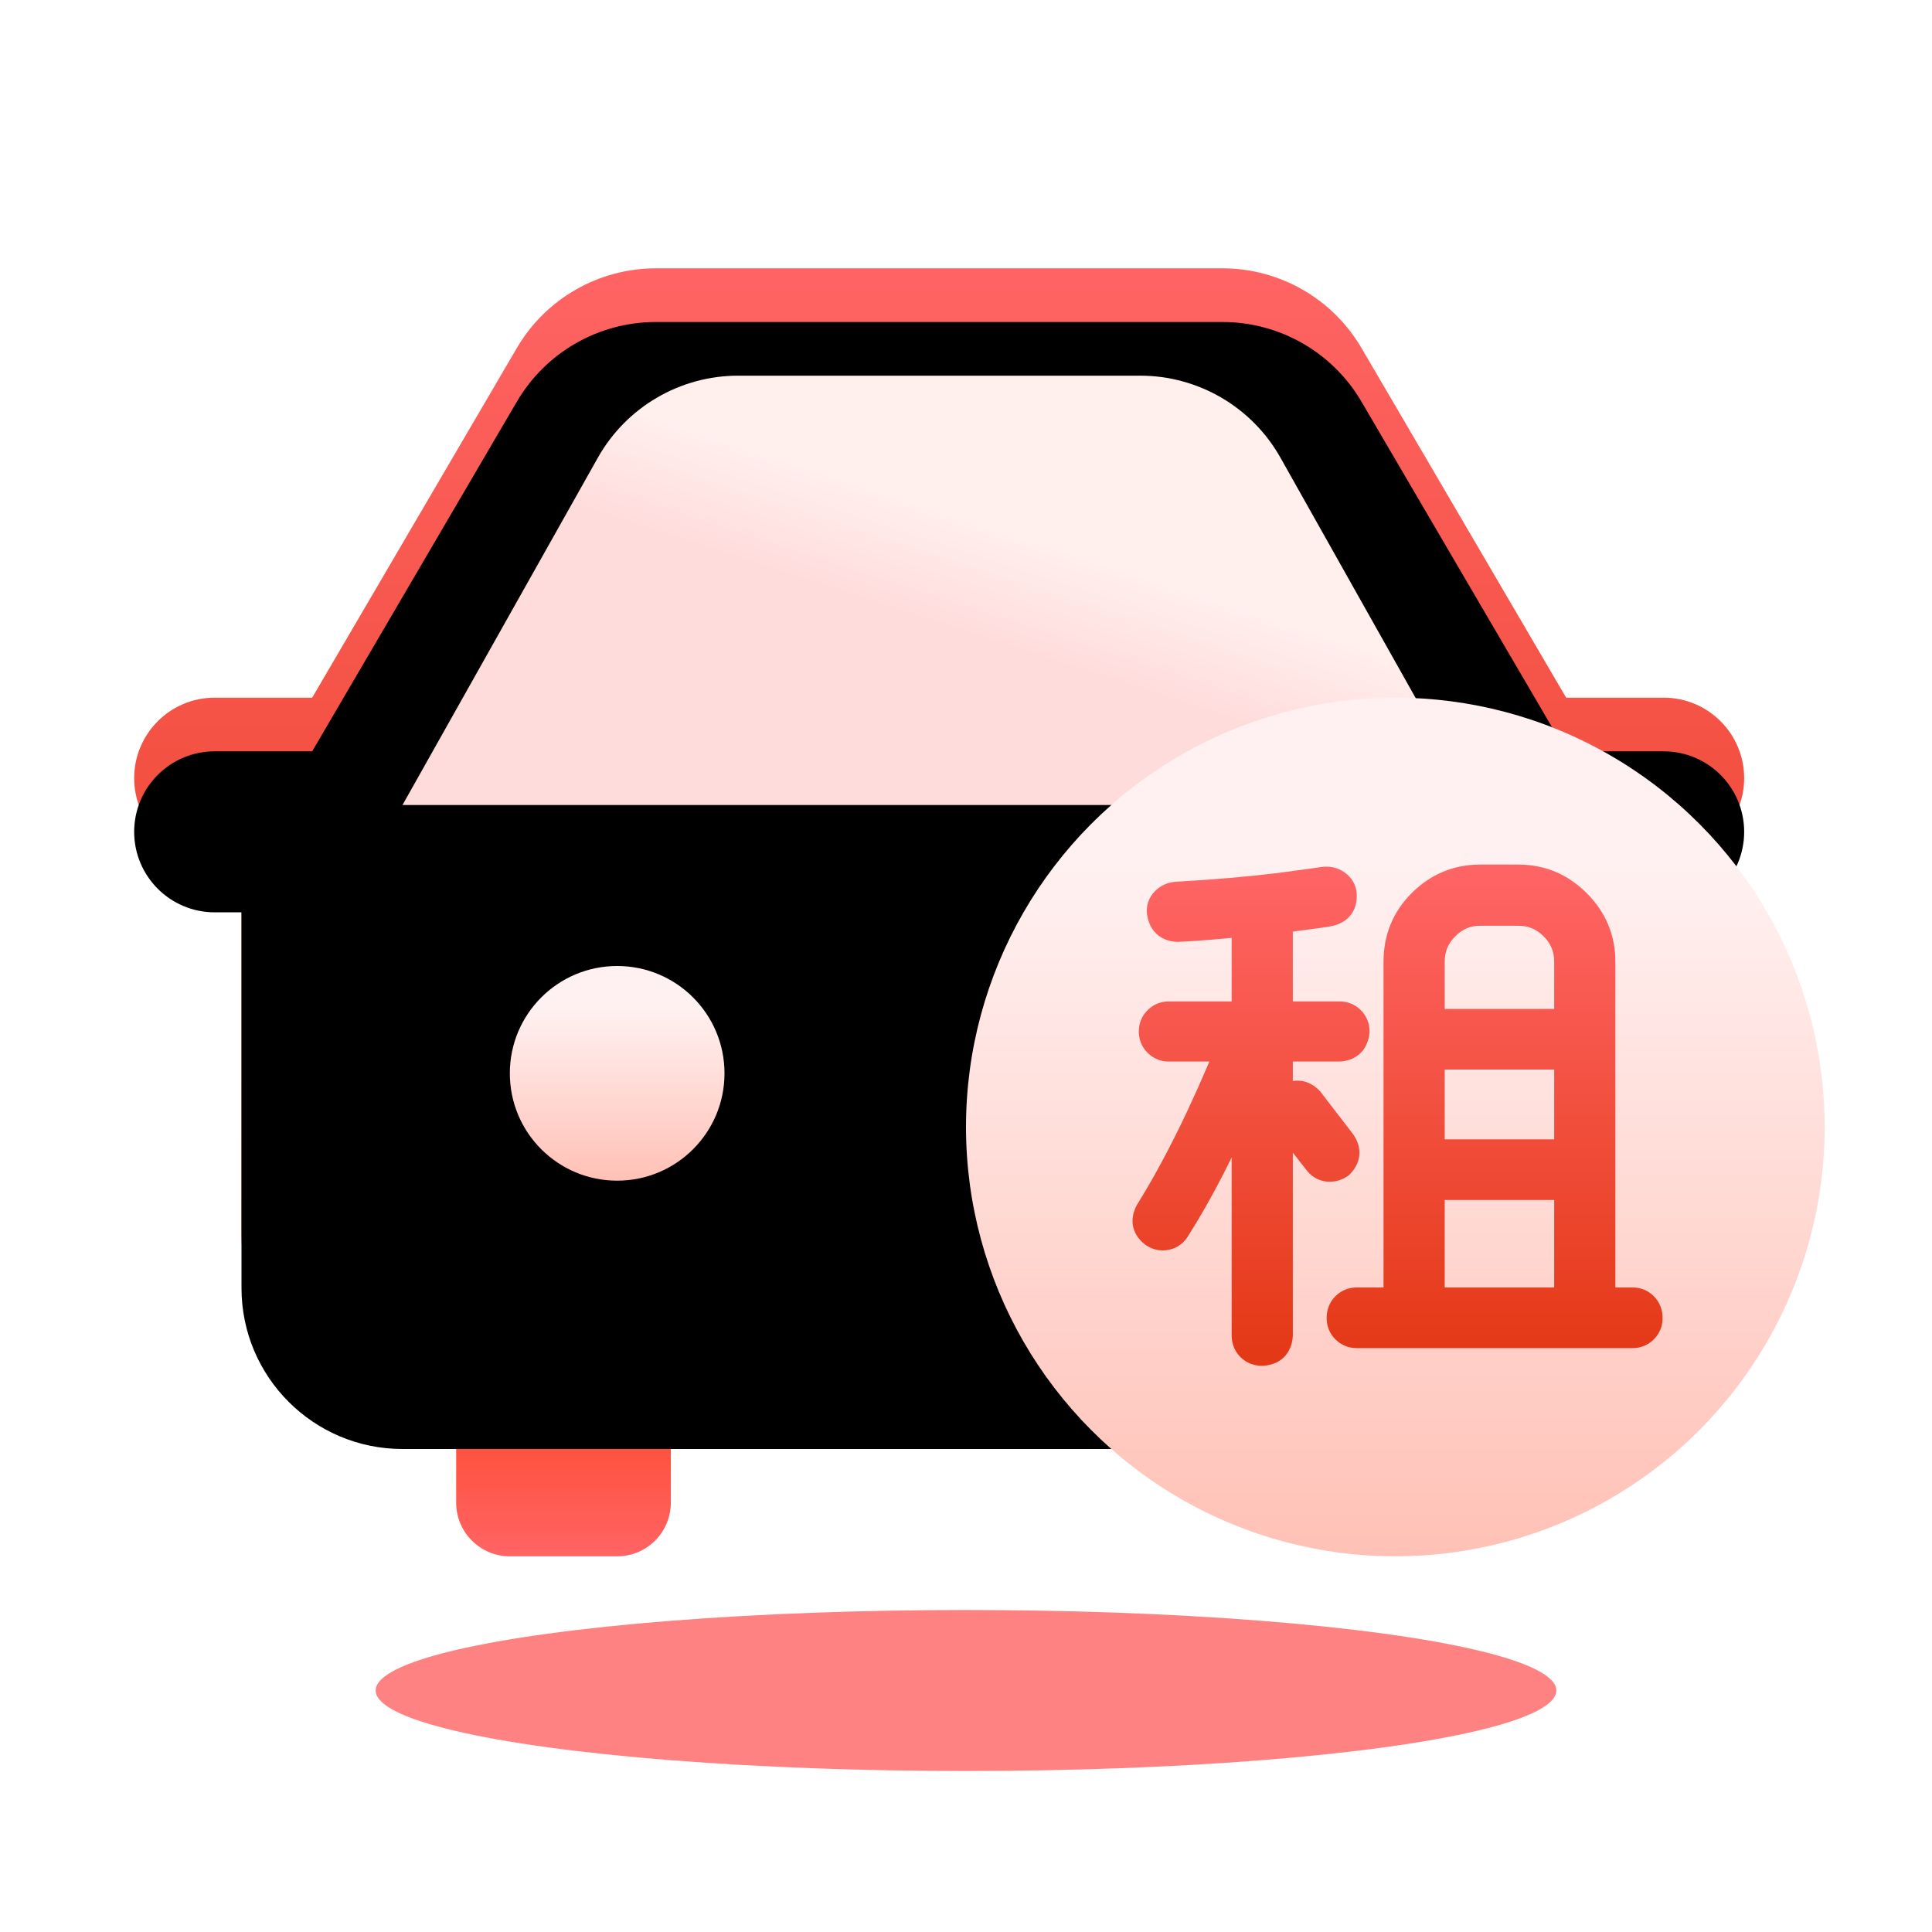
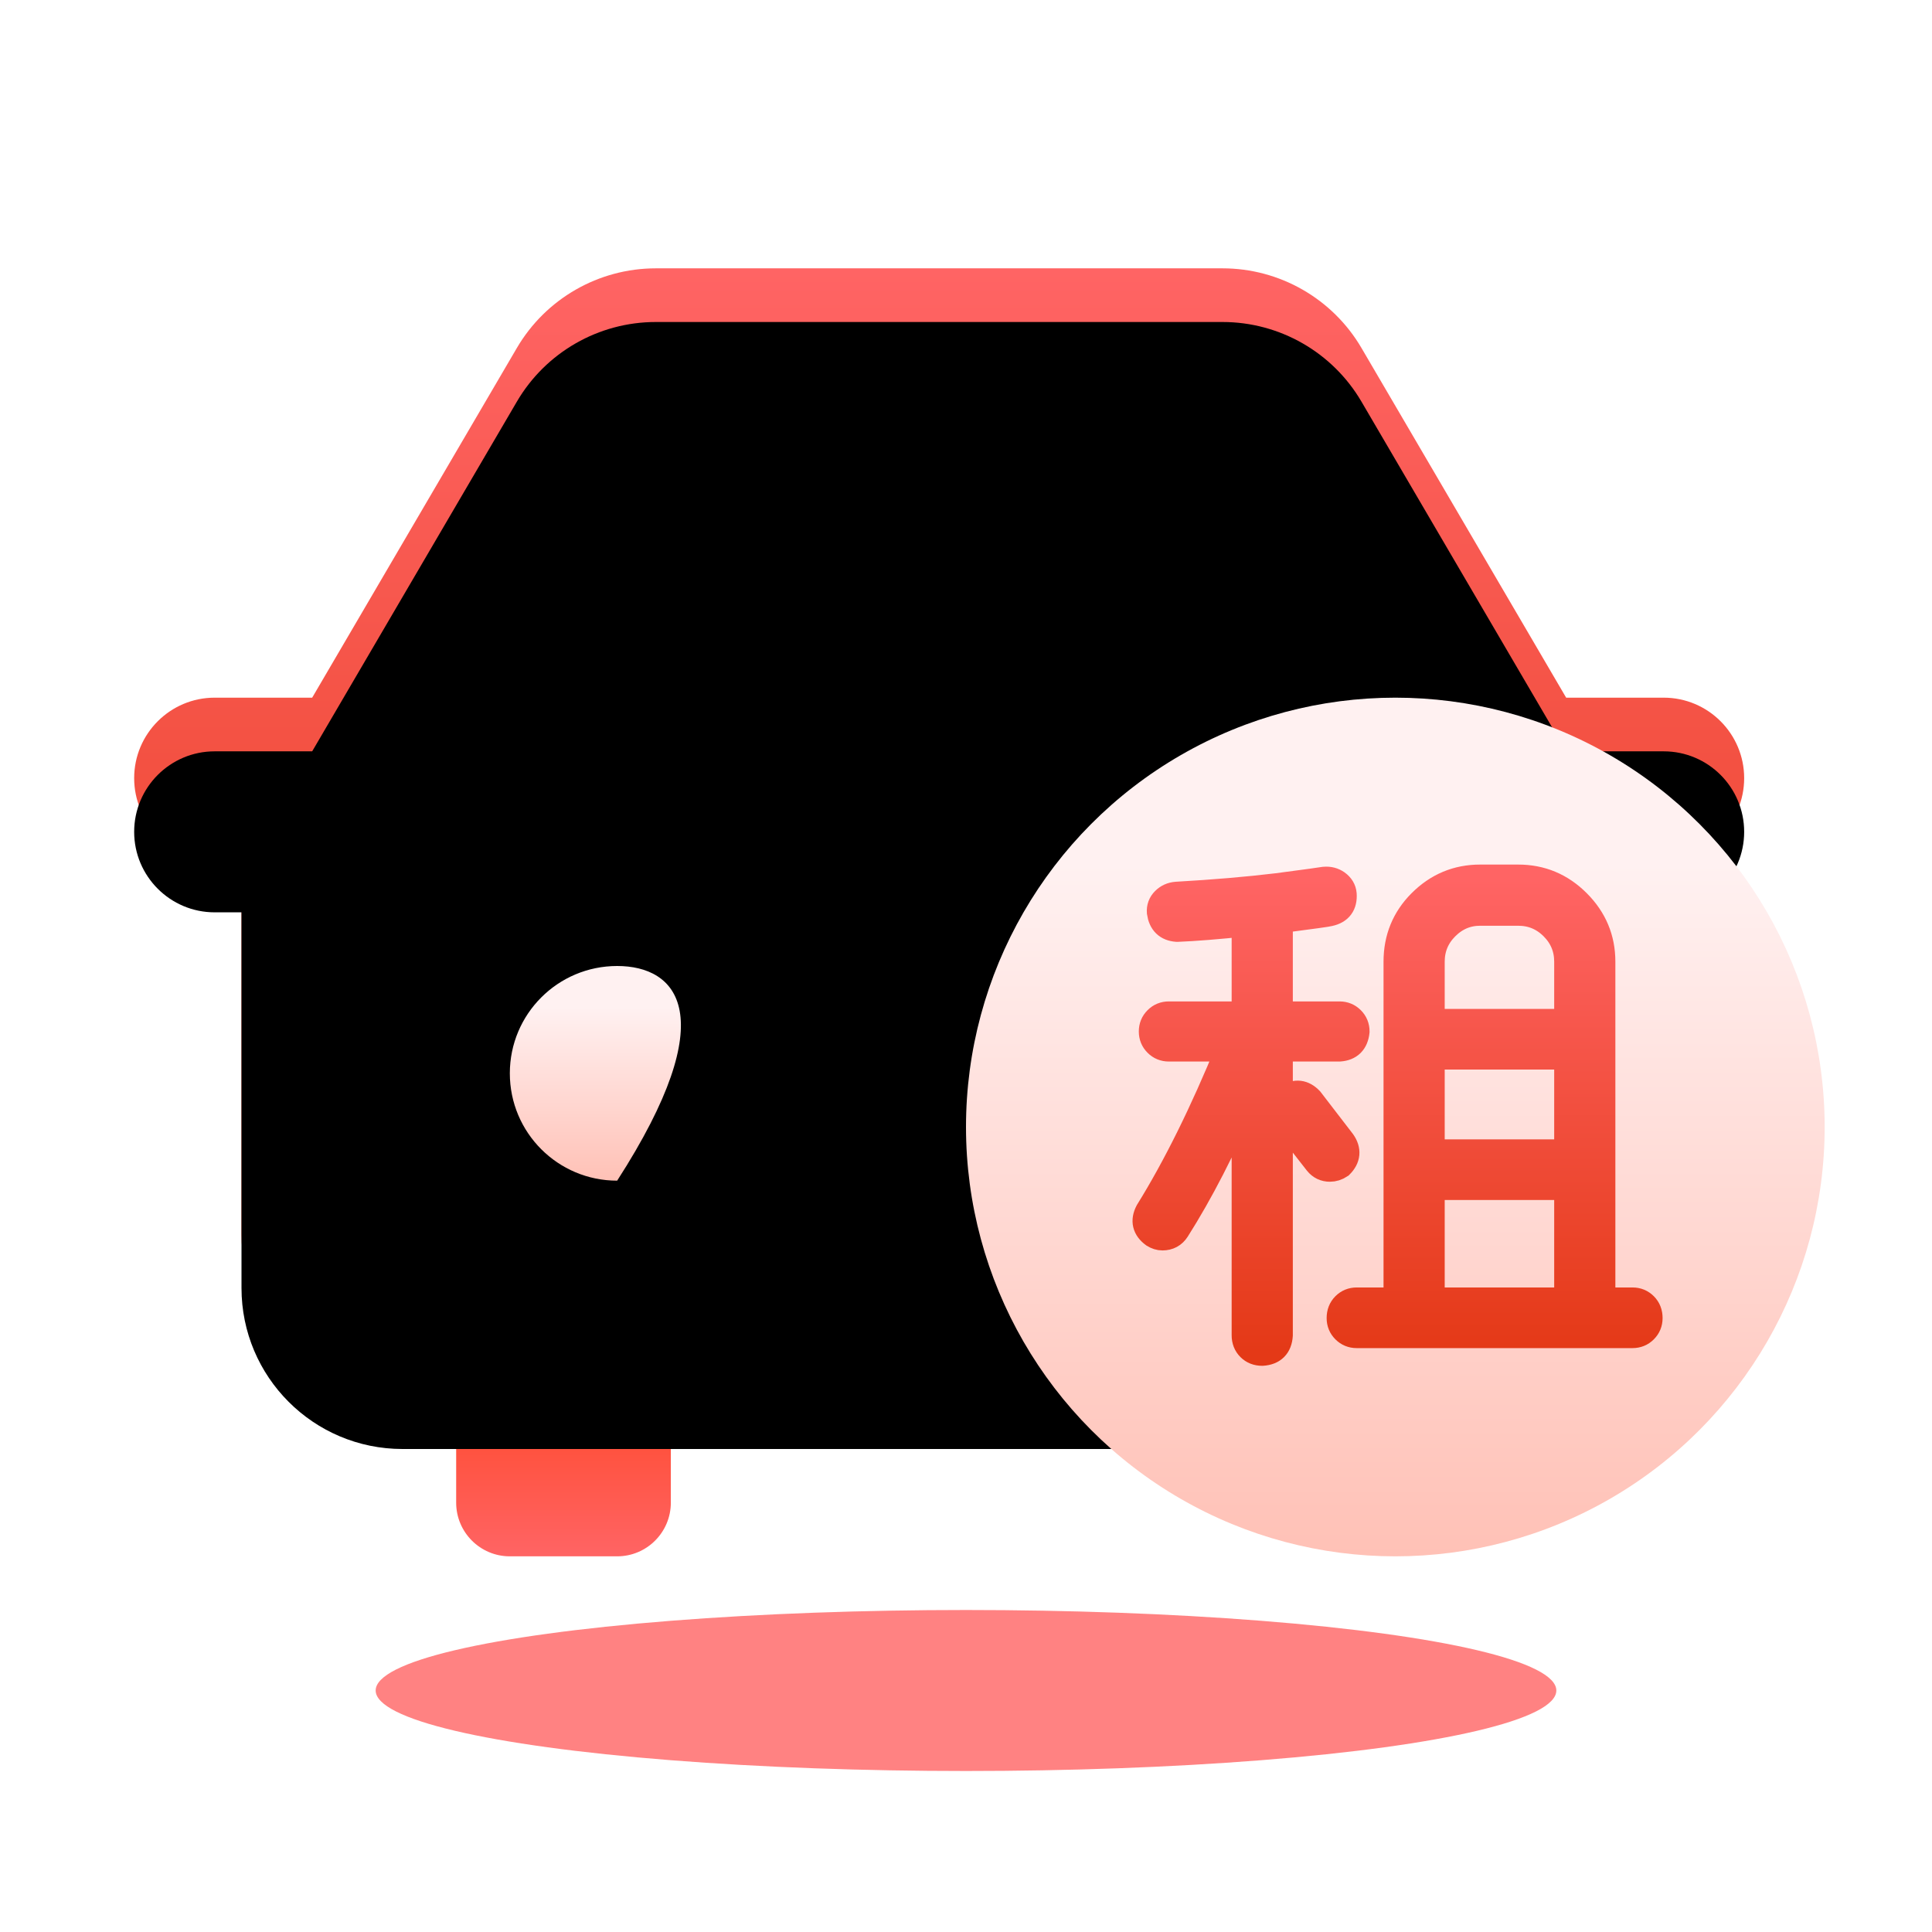
<svg xmlns="http://www.w3.org/2000/svg" xmlns:xlink="http://www.w3.org/1999/xlink" width="36px" height="36px" viewBox="0 0 36 36" version="1.1">
  <title>云南图标/服务区备份_34</title>
  <defs>
    <linearGradient x1="50%" y1="100%" x2="50%" y2="0%" id="linearGradient-1">
      <stop stop-color="#FF6464" offset="0%" />
      <stop stop-color="#FF411B" offset="100%" />
    </linearGradient>
    <linearGradient x1="50%" y1="0%" x2="50%" y2="100%" id="linearGradient-2">
      <stop stop-color="#FF6464" offset="0%" />
      <stop stop-color="#E43917" offset="100%" />
    </linearGradient>
    <path d="M4,16 C3.172,16 2.5,15.328 2.5,14.5 C2.5,13.672 3.172,13 4,13 L5.817,13 L9.631,6.484 C10.169,5.565 11.155,5 12.22,5 L22.78,5 C23.845,5 24.831,5.565 25.369,6.484 L29.183,13 L31,13 C31.828,13 32.5,13.672 32.5,14.5 C32.5,15.328 31.828,16 31,16 L30.5,16 L30.5,23 C30.5,24.657 29.157,26 27.5,26 L7.5,26 C5.843,26 4.5,24.657 4.5,23 L4.5,16 L4,16 Z" id="path-3" />
    <filter x="-5.0%" y="-7.1%" width="110.0%" height="114.3%" filterUnits="objectBoundingBox" id="filter-4">
      <feGaussianBlur stdDeviation="1" in="SourceAlpha" result="shadowBlurInner1" />
      <feOffset dx="0" dy="1" in="shadowBlurInner1" result="shadowOffsetInner1" />
      <feComposite in="shadowOffsetInner1" in2="SourceAlpha" operator="arithmetic" k2="-1" k3="1" result="shadowInnerInner1" />
      <feColorMatrix values="0 0 0 0 1   0 0 0 0 0.951   0 0 0 0 0.785  0 0 0 1 0" type="matrix" in="shadowInnerInner1" />
    </filter>
    <linearGradient x1="63.073%" y1="42%" x2="50%" y2="58%" id="linearGradient-5">
      <stop stop-color="#FFEFED" offset="0%" />
      <stop stop-color="#FFDCDC" offset="100%" />
    </linearGradient>
    <linearGradient x1="50%" y1="19.297%" x2="50%" y2="100%" id="linearGradient-6">
      <stop stop-color="#FFF1F1" offset="0%" />
      <stop stop-color="#FFC1B6" offset="100%" />
    </linearGradient>
-     <path d="M11.5,22 C12.605,22 13.5,21.105 13.5,20 C13.5,18.895 12.605,18 11.5,18 C10.395,18 9.5,18.895 9.5,20 C9.5,21.105 10.395,22 11.5,22 Z" id="path-7" />
+     <path d="M11.5,22 C13.5,18.895 12.605,18 11.5,18 C10.395,18 9.5,18.895 9.5,20 C9.5,21.105 10.395,22 11.5,22 Z" id="path-7" />
    <filter x="-50.0%" y="-25.0%" width="200.0%" height="200.0%" filterUnits="objectBoundingBox" id="filter-8">
      <feOffset dx="0" dy="1" in="SourceAlpha" result="shadowOffsetOuter1" />
      <feGaussianBlur stdDeviation="0.5" in="shadowOffsetOuter1" result="shadowBlurOuter1" />
      <feColorMatrix values="0 0 0 0 0.354   0 0 0 0 0.007   0 0 0 0 0.007  0 0 0 0.25 0" type="matrix" in="shadowBlurOuter1" />
    </filter>
    <filter x="-40.9%" y="-300.0%" width="181.8%" height="700.0%" filterUnits="objectBoundingBox" id="filter-9">
      <feGaussianBlur stdDeviation="3" in="SourceGraphic" />
    </filter>
    <linearGradient x1="50%" y1="0%" x2="50%" y2="100%" id="linearGradient-10">
      <stop stop-color="#FF6464" offset="0%" />
      <stop stop-color="#E43917" offset="100%" />
    </linearGradient>
  </defs>
  <g id="页面-1" stroke="none" stroke-width="1" fill="none" fill-rule="evenodd">
    <g id="云南小程序-切图" transform="translate(-79, -524)">
      <g id="云南图标/服务区备份-16" transform="translate(79, 524)">
        <rect id="矩形" opacity="0.5" x="0" y="0" width="36" height="36" />
        <path d="M8.5,25 L12.5,25 L12.5,28 C12.5,28.552 12.052,29 11.5,29 L9.5,29 C8.948,29 8.5,28.552 8.5,28 L8.5,25 L8.5,25 Z" id="矩形" fill="url(#linearGradient-1)" />
        <g id="形状结合">
          <use fill="url(#linearGradient-2)" fill-rule="evenodd" xlink:href="#path-3" />
          <use fill="black" fill-opacity="1" filter="url(#filter-4)" xlink:href="#path-3" />
        </g>
-         <path d="M13.755,7 L21.245,7 C22.329,7 23.329,7.585 23.86,8.529 L27.5,15 L27.5,15 L7.5,15 L11.14,8.529 C11.671,7.585 12.671,7 13.755,7 Z" id="矩形备份-2" fill="url(#linearGradient-5)" />
        <g id="椭圆形">
          <use fill="black" fill-opacity="1" filter="url(#filter-8)" xlink:href="#path-7" />
          <use fill="url(#linearGradient-6)" fill-rule="evenodd" xlink:href="#path-7" />
        </g>
        <ellipse id="椭圆形" fill="#FF8282" filter="url(#filter-9)" cx="18" cy="31.5" rx="11" ry="1.5" />
        <circle id="椭圆形" fill="url(#linearGradient-6)" cx="26" cy="21" r="8" />
        <g id="租" transform="translate(21.353, 16.36)" fill="url(#linearGradient-10)" fill-rule="nonzero" stroke="url(#linearGradient-10)" stroke-width="0.5">
          <path d="M3.427,5.41 C3.334,5.41 3.257,5.373 3.197,5.3 L2.587,4.52 C2.487,4.367 2.504,4.223 2.637,4.09 C2.79,3.99 2.93,4.007 3.057,4.14 L3.657,4.92 C3.764,5.073 3.75,5.217 3.617,5.35 C3.557,5.39 3.494,5.41 3.427,5.41 Z M8.497,7.88 L9.067,7.88 C9.154,7.88 9.227,7.91 9.287,7.97 C9.347,8.03 9.377,8.107 9.377,8.2 C9.377,8.287 9.347,8.36 9.287,8.42 C9.227,8.48 9.154,8.51 9.067,8.51 L3.927,8.51 C3.84,8.51 3.767,8.48 3.707,8.42 C3.647,8.36 3.617,8.287 3.617,8.2 C3.617,8.107 3.647,8.03 3.707,7.97 C3.767,7.91 3.84,7.88 3.927,7.88 L4.677,7.88 L4.677,1.56 C4.677,1.127 4.827,0.76 5.127,0.46 C5.434,0.153 5.8,0 6.227,0 L6.937,0 C7.364,0 7.73,0.153 8.037,0.46 C8.344,0.767 8.497,1.133 8.497,1.56 L8.497,7.88 Z M7.857,7.88 L7.857,5.75 L5.317,5.75 L5.317,7.88 L7.857,7.88 Z M7.857,5.12 L7.857,3.32 L5.317,3.32 L5.317,5.12 L7.857,5.12 Z M7.857,2.69 L7.857,1.56 C7.857,1.307 7.767,1.09 7.587,0.91 C7.407,0.73 7.19,0.64 6.937,0.64 L6.227,0.64 C5.98,0.64 5.767,0.73 5.587,0.91 C5.407,1.09 5.317,1.307 5.317,1.56 L5.317,2.69 L7.857,2.69 Z M2.487,3.17 L2.487,8.52 C2.474,8.72 2.367,8.827 2.167,8.84 C2.074,8.84 1.997,8.81 1.937,8.75 C1.877,8.69 1.847,8.613 1.847,8.52 L1.847,4.06 C1.434,5.027 1.007,5.857 0.567,6.55 C0.507,6.643 0.42,6.69 0.307,6.69 C0.254,6.69 0.2,6.673 0.147,6.64 C-0.006,6.527 -0.04,6.387 0.047,6.22 C0.56,5.393 1.064,4.377 1.557,3.17 L0.427,3.17 C0.34,3.17 0.267,3.14 0.207,3.08 C0.147,3.02 0.117,2.947 0.117,2.86 C0.117,2.773 0.147,2.7 0.207,2.64 C0.267,2.58 0.34,2.55 0.427,2.55 L1.847,2.55 L1.847,0.84 C1.334,0.893 0.914,0.927 0.587,0.94 L0.577,0.94 C0.397,0.927 0.294,0.827 0.267,0.64 C0.26,0.553 0.287,0.48 0.347,0.42 C0.407,0.36 0.48,0.327 0.567,0.32 C1.267,0.28 1.894,0.227 2.447,0.16 C3,0.087 3.294,0.047 3.327,0.04 C3.414,0.033 3.49,0.053 3.557,0.1 C3.63,0.153 3.67,0.22 3.677,0.3 C3.69,0.493 3.604,0.61 3.417,0.65 C3.41,0.657 3.1,0.7 2.487,0.78 L2.487,2.55 L3.607,2.55 C3.694,2.55 3.767,2.58 3.827,2.64 C3.887,2.7 3.917,2.773 3.917,2.86 C3.897,3.053 3.794,3.157 3.607,3.17 L2.487,3.17 Z" id="形状" />
        </g>
      </g>
    </g>
  </g>
</svg>